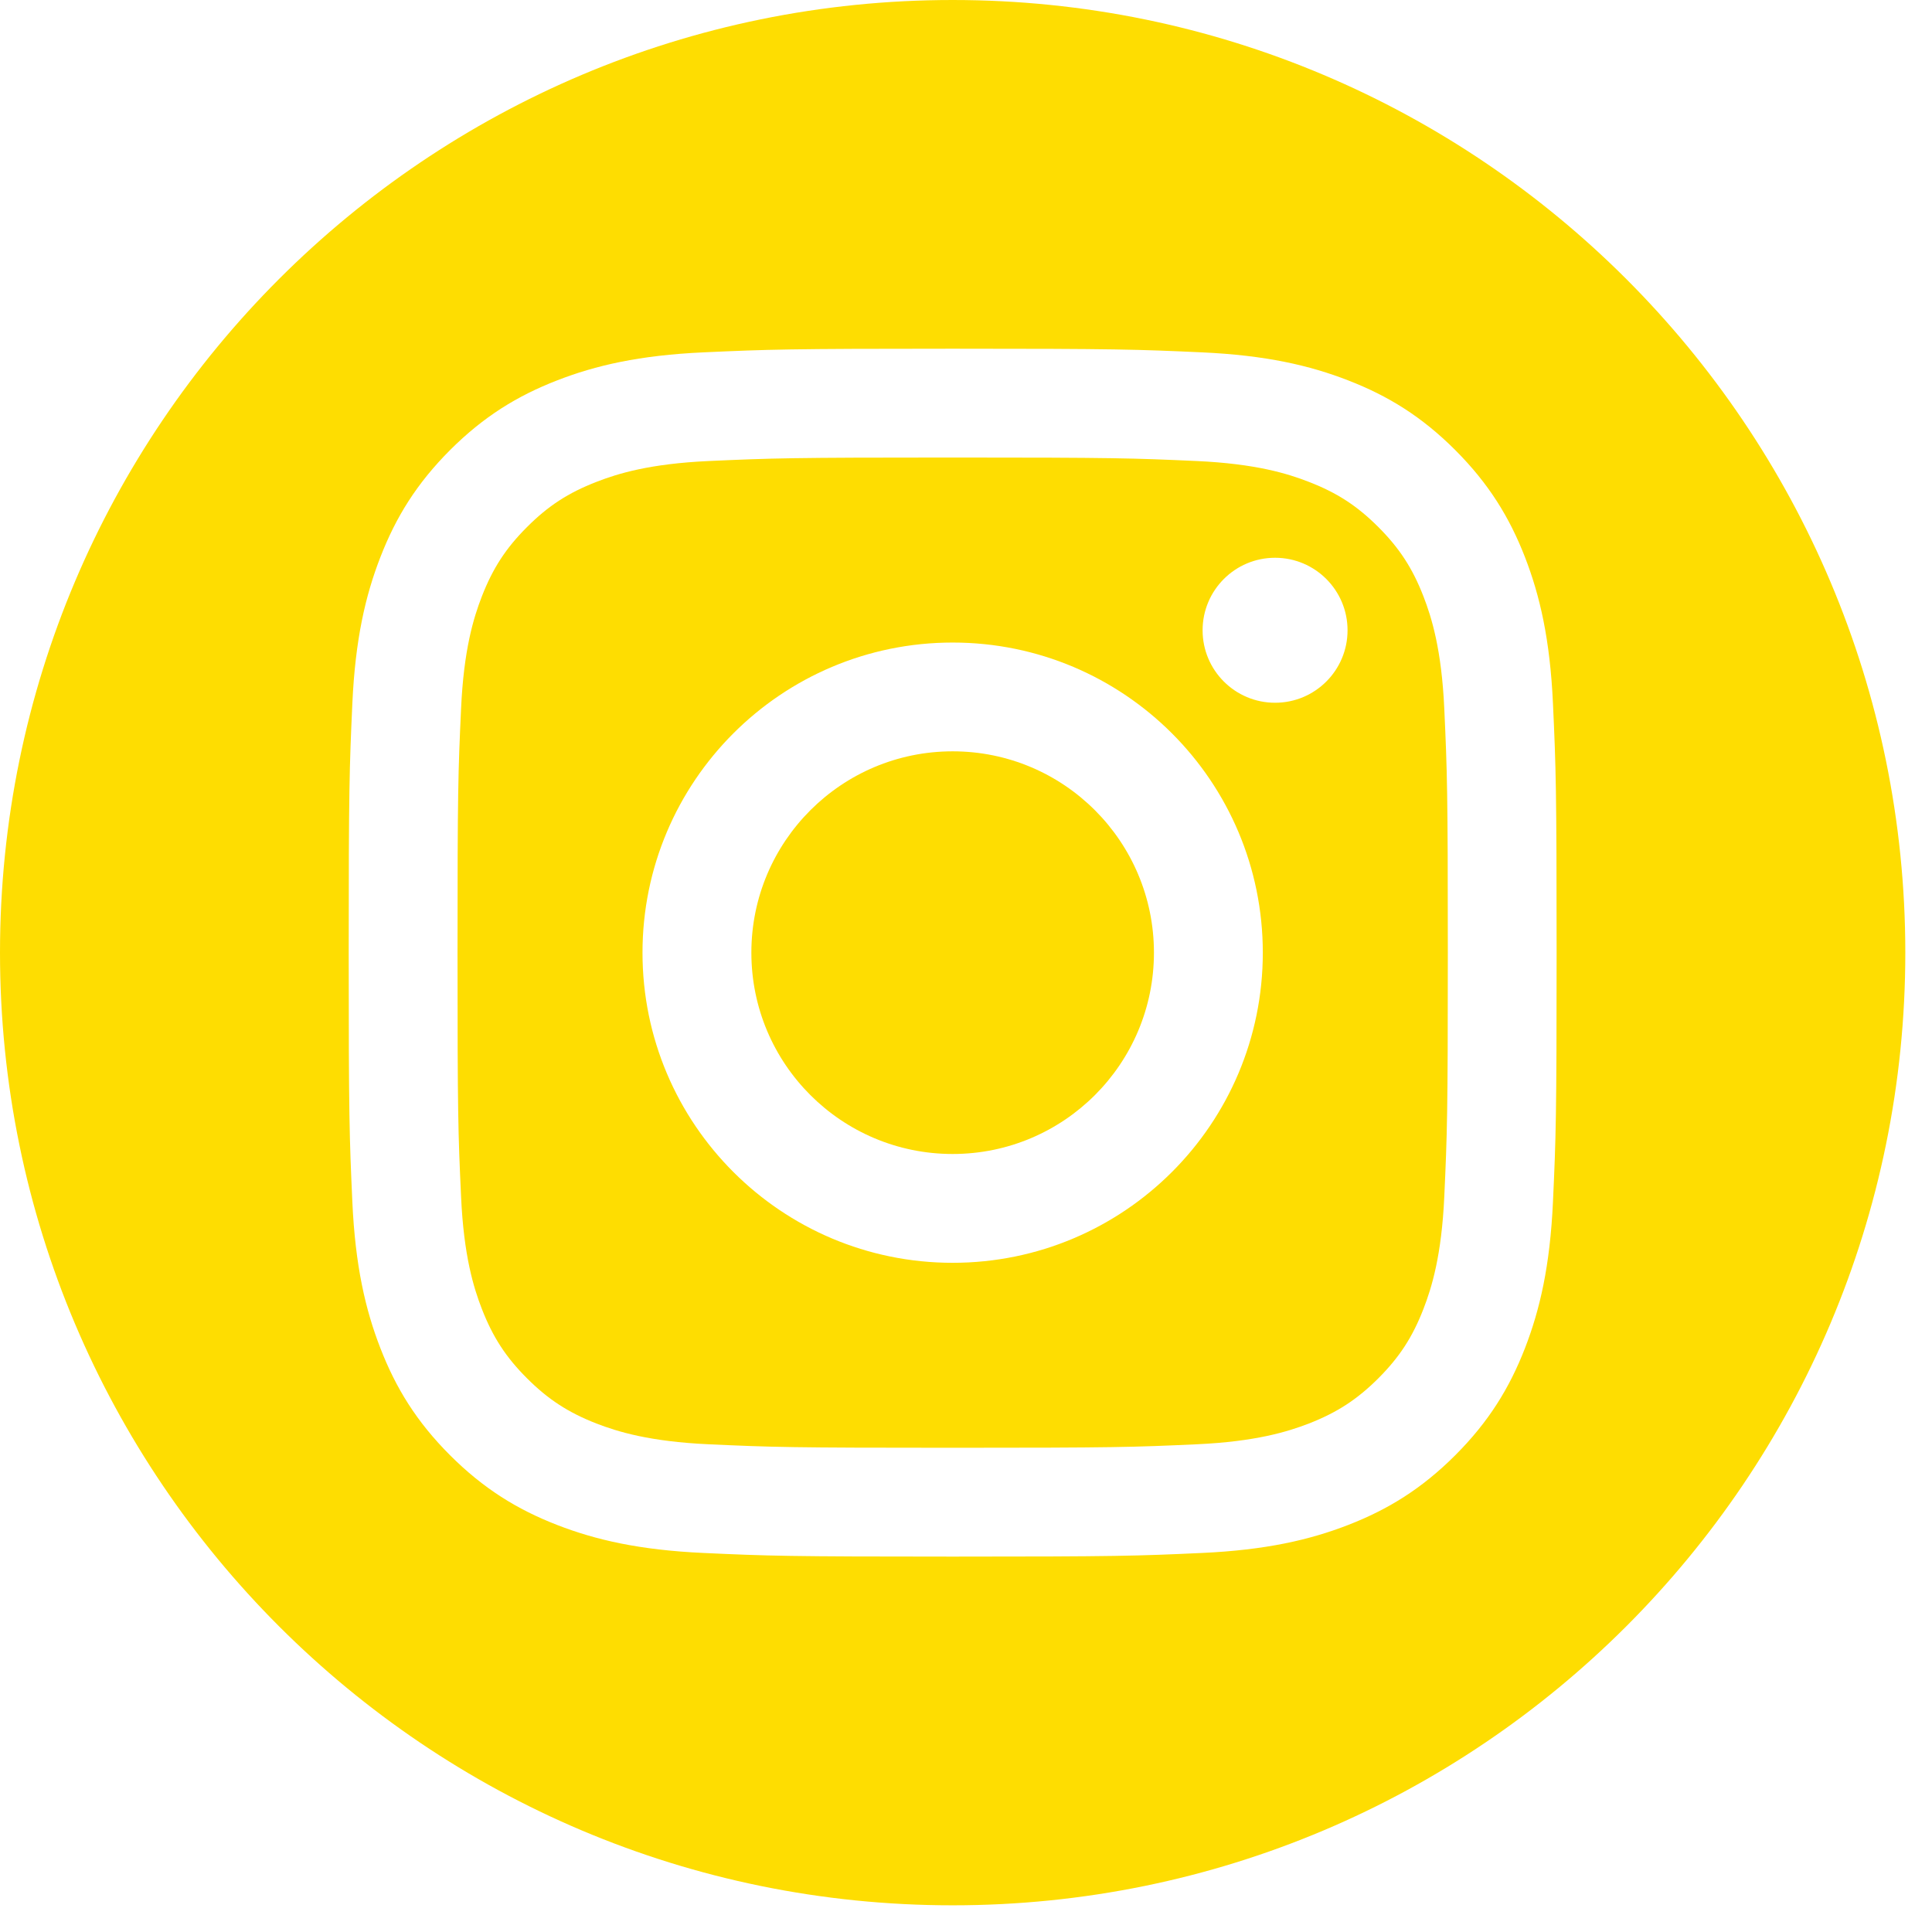
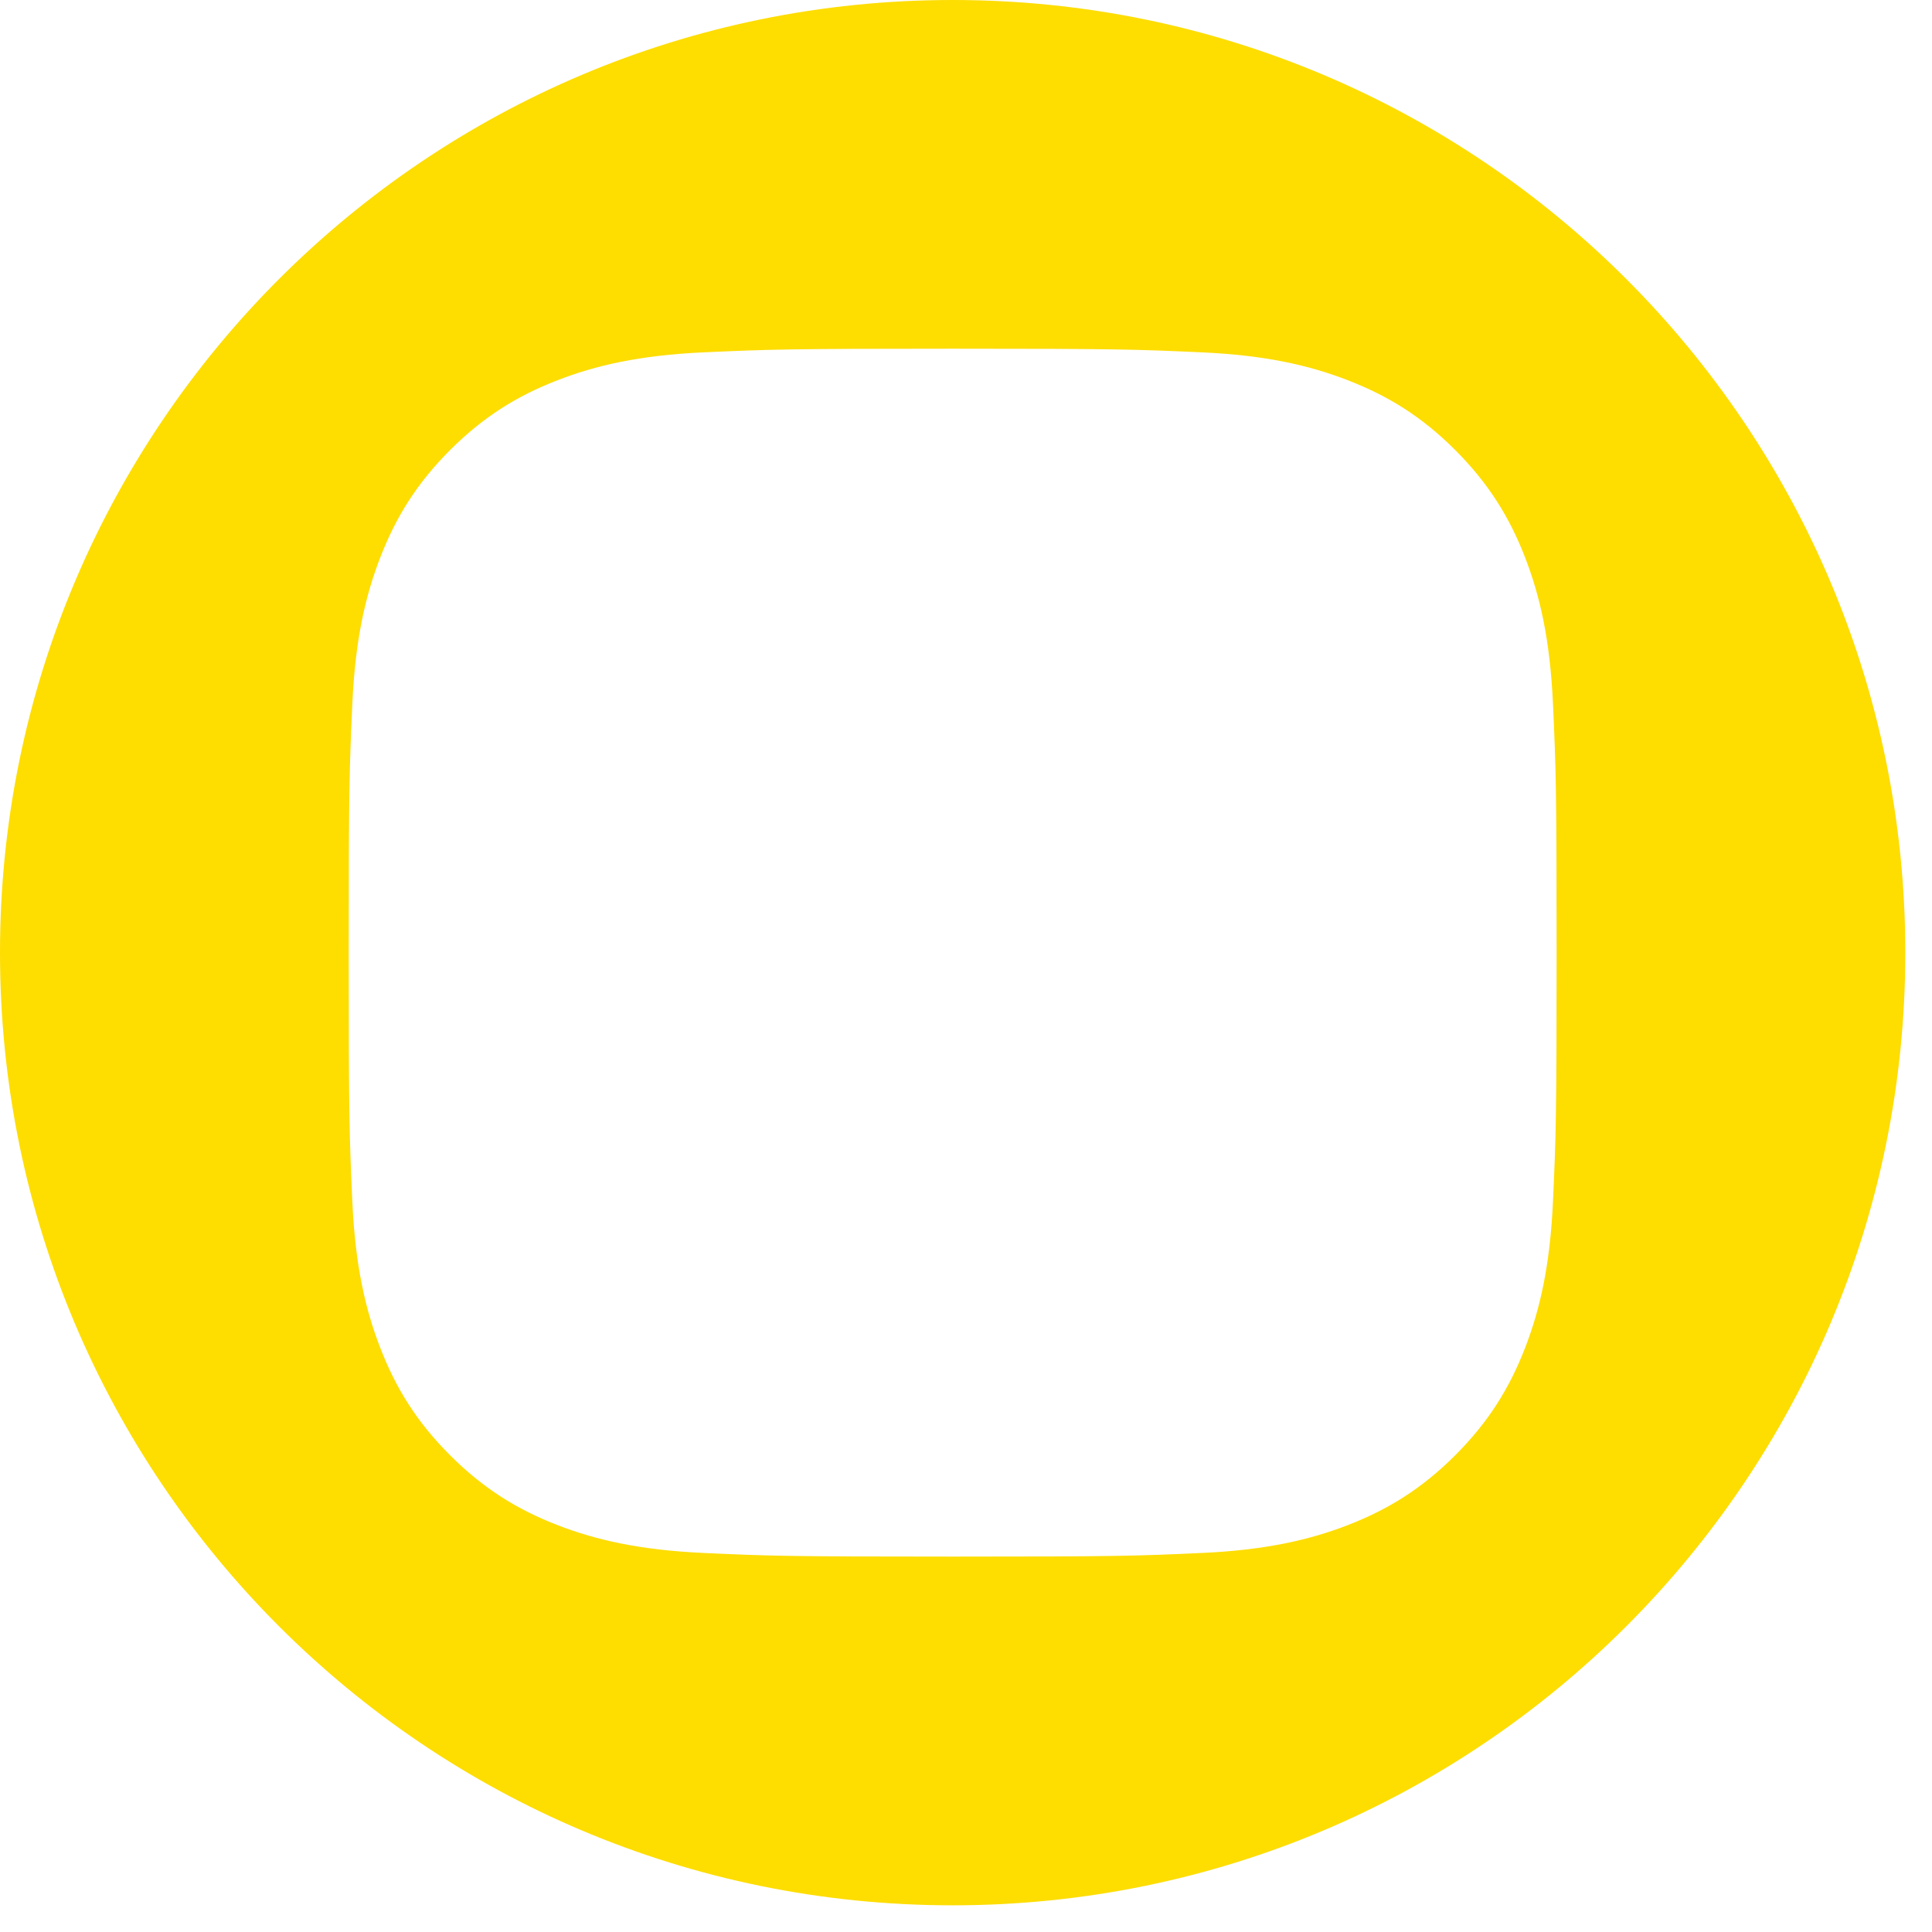
<svg xmlns="http://www.w3.org/2000/svg" width="100%" height="100%" viewBox="0 0 43 43" version="1.1" xml:space="preserve" style="fill-rule:evenodd;clip-rule:evenodd;stroke-linejoin:round;stroke-miterlimit:1.414;">
-   <ellipse cx="21.203" cy="21.203" rx="4.48" ry="4.481" style="fill:#fedd01;" />
-   <path d="M31.682,13.275c-0.243,-0.627 -0.535,-1.075 -1.005,-1.545c-0.471,-0.471 -0.918,-0.762 -1.546,-1.005c-0.473,-0.185 -1.185,-0.404 -2.495,-0.464c-1.419,-0.064 -1.843,-0.078 -5.433,-0.078c-3.589,0 -4.014,0.014 -5.431,0.078c-1.311,0.06 -2.023,0.279 -2.497,0.464c-0.627,0.243 -1.075,0.534 -1.545,1.005c-0.471,0.47 -0.762,0.918 -1.006,1.545c-0.184,0.474 -0.403,1.186 -0.462,2.496c-0.066,1.418 -0.079,1.843 -0.079,5.433c0,3.588 0.013,4.014 0.079,5.431c0.059,1.31 0.278,2.022 0.462,2.496c0.244,0.628 0.535,1.076 1.006,1.546c0.47,0.47 0.918,0.761 1.545,1.006c0.474,0.183 1.186,0.402 2.497,0.462c1.417,0.065 1.842,0.078 5.431,0.078c3.59,0 4.015,-0.013 5.433,-0.078c1.31,-0.06 2.022,-0.279 2.495,-0.462c0.628,-0.245 1.075,-0.536 1.546,-1.006c0.47,-0.47 0.762,-0.918 1.005,-1.546c0.184,-0.474 0.403,-1.186 0.463,-2.496c0.065,-1.417 0.079,-1.843 0.079,-5.431c0,-3.59 -0.014,-4.015 -0.079,-5.433c-0.06,-1.31 -0.279,-2.022 -0.463,-2.496m-10.479,14.831c-3.812,0 -6.903,-3.09 -6.903,-6.902c0,-3.813 3.091,-6.903 6.903,-6.903c3.813,0 6.903,3.09 6.903,6.903c0,3.812 -3.09,6.902 -6.903,6.902m7.176,-12.465c-0.891,0 -1.613,-0.722 -1.613,-1.613c0,-0.891 0.722,-1.614 1.613,-1.614c0.891,0 1.613,0.723 1.613,1.614c0,0.891 -0.722,1.613 -1.613,1.613" style="fill:#fedd01;fill-rule:nonzero;" />
  <path d="M21.203,0c-11.71,0 -21.203,9.493 -21.203,21.203c0,11.711 9.493,21.203 21.203,21.203c11.711,0 21.203,-9.492 21.203,-21.203c0,-11.71 -9.492,-21.203 -21.203,-21.203m13.361,26.746c-0.065,1.43 -0.292,2.407 -0.624,3.262c-0.344,0.884 -0.804,1.634 -1.551,2.381c-0.747,0.747 -1.497,1.207 -2.381,1.551c-0.855,0.332 -1.832,0.559 -3.262,0.624c-1.434,0.066 -1.892,0.081 -5.543,0.081c-3.651,0 -4.108,-0.015 -5.542,-0.081c-1.431,-0.065 -2.408,-0.292 -3.263,-0.624c-0.884,-0.344 -1.633,-0.804 -2.381,-1.551c-0.747,-0.747 -1.207,-1.497 -1.55,-2.381c-0.333,-0.855 -0.56,-1.832 -0.625,-3.262c-0.065,-1.434 -0.081,-1.892 -0.081,-5.543c0,-3.651 0.016,-4.108 0.081,-5.542c0.065,-1.431 0.292,-2.408 0.625,-3.263c0.343,-0.884 0.803,-1.633 1.55,-2.381c0.748,-0.747 1.497,-1.207 2.381,-1.55c0.855,-0.333 1.832,-0.56 3.263,-0.625c1.434,-0.065 1.891,-0.081 5.542,-0.081c3.651,0 4.109,0.016 5.543,0.081c1.43,0.065 2.407,0.292 3.262,0.625c0.884,0.343 1.634,0.803 2.381,1.55c0.747,0.748 1.207,1.497 1.551,2.381c0.332,0.855 0.559,1.832 0.624,3.263c0.066,1.434 0.081,1.891 0.081,5.542c0,3.651 -0.015,4.109 -0.081,5.543" style="fill:#fedd01;fill-rule:nonzero;" />
</svg>